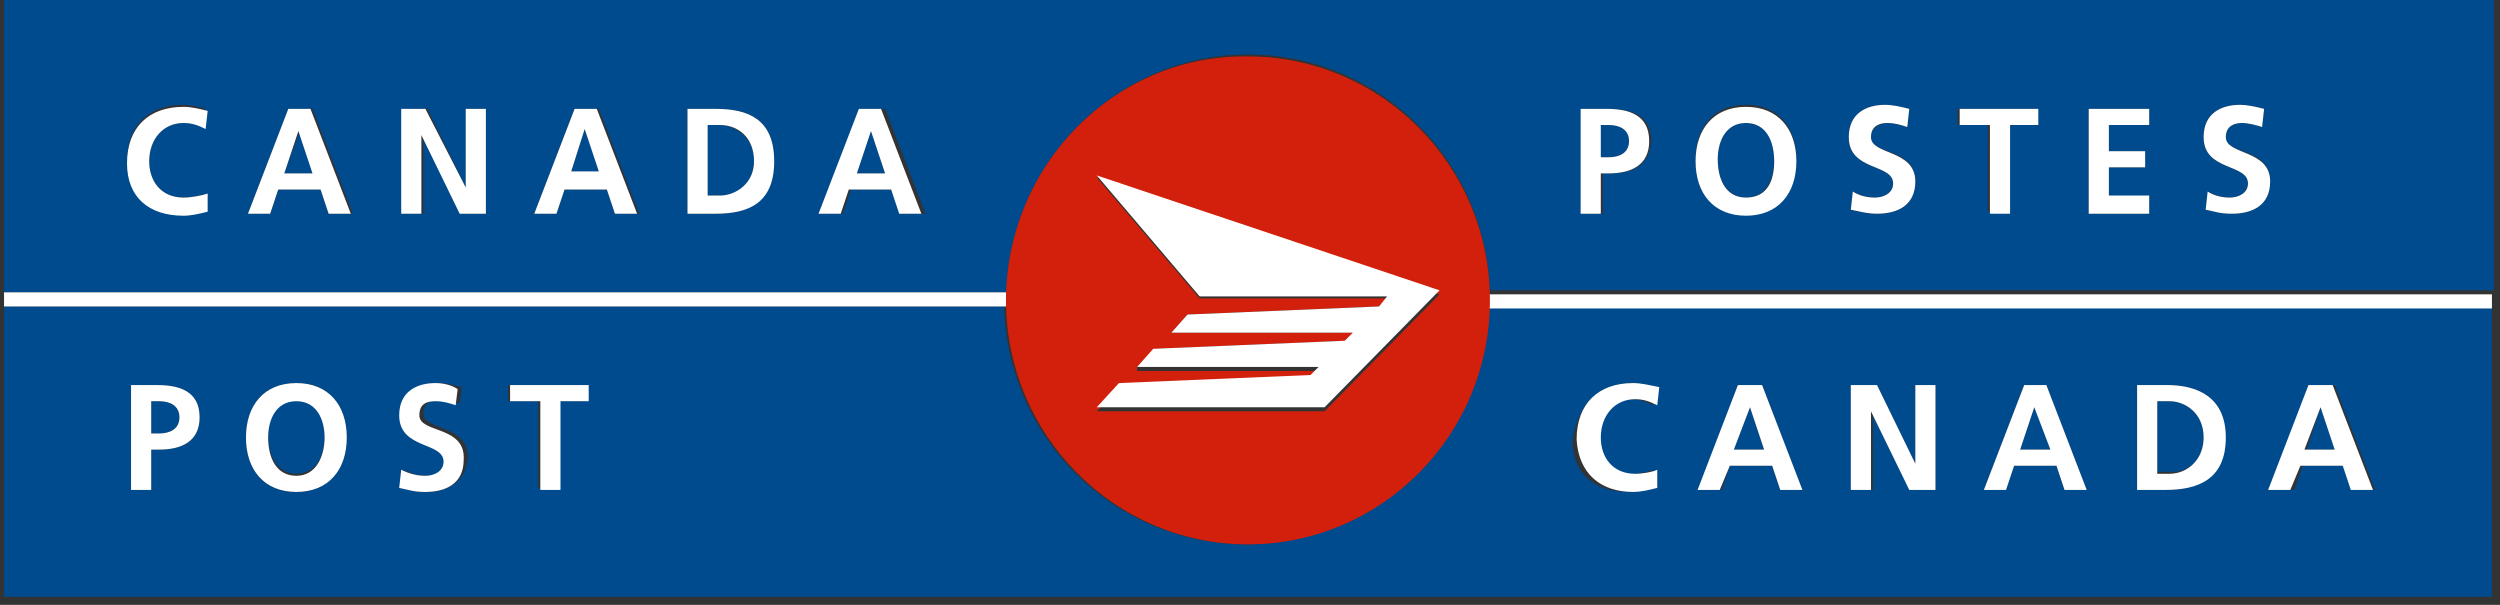
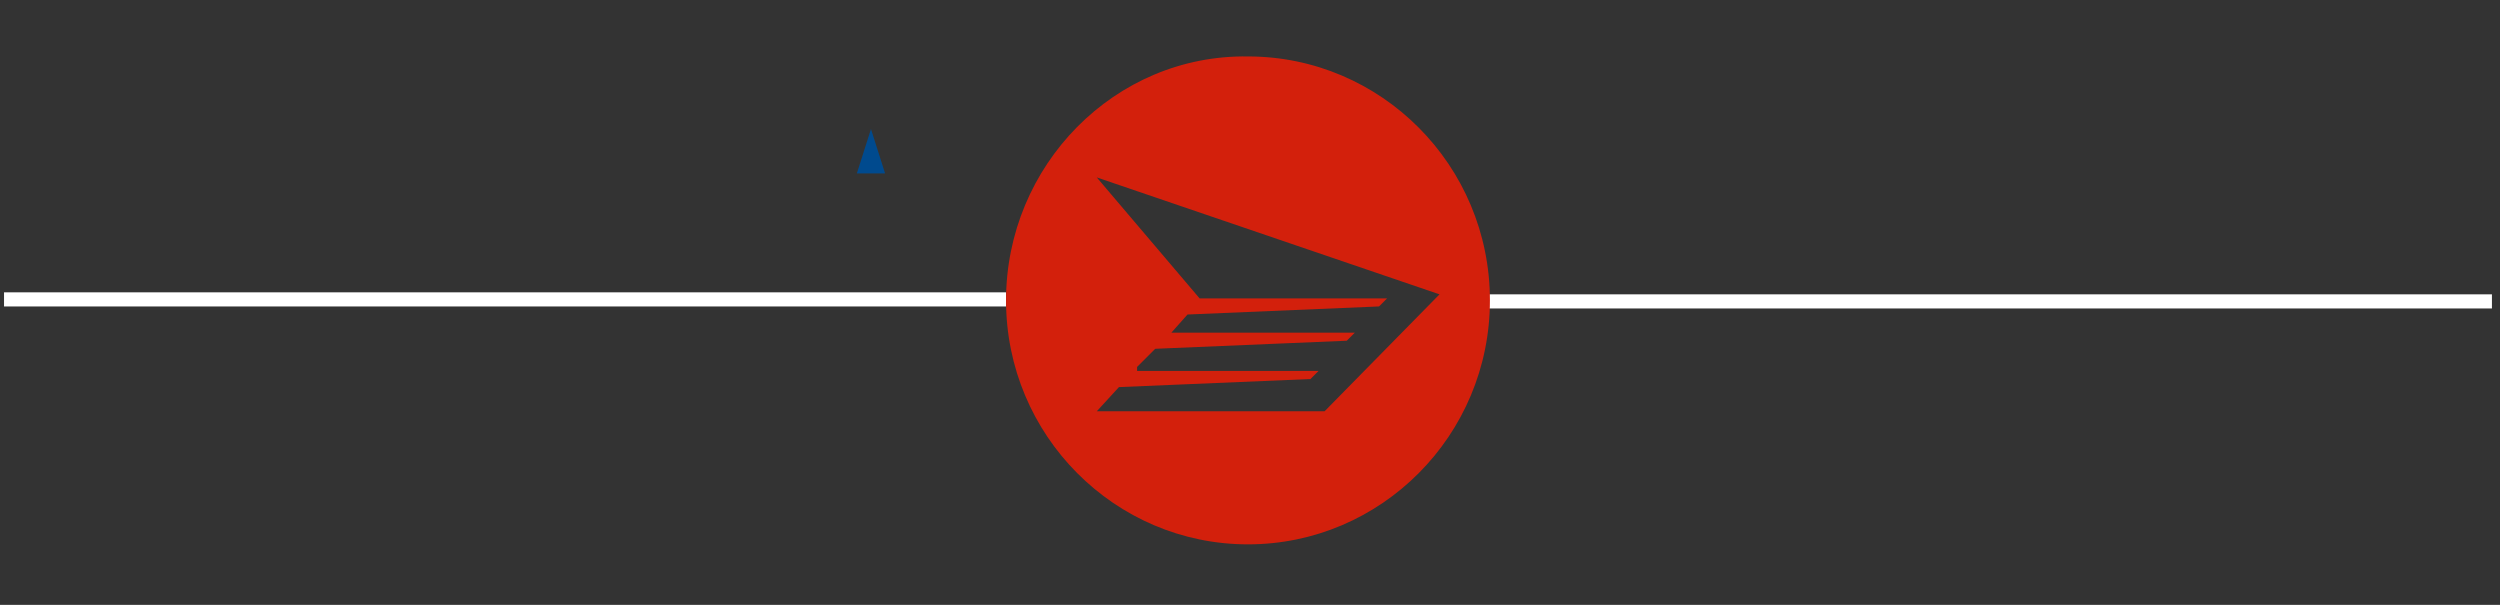
<svg xmlns="http://www.w3.org/2000/svg" viewBox="0 0 124 30">
  <rect x="0" y="0" width="124" height="30" fill="#333333" stroke="none" />
-   <path fill="#004A8E" d="M73.8 14.9c0 6.7-5.4 12.1-12 12.1s-12-5.4-12-12.1v.3H.2v14.4h123.4V15.2H73.8v-.3zM7.9 22.3h-.4v2h-1v-5.2h1.3c1.1 0 2.1.3 2.1 1.6 0 1.2-.9 1.6-2 1.6zm6.8 2.1c-1.6 0-2.5-1.1-2.5-2.7s.9-2.7 2.5-2.7 2.5 1.1 2.5 2.7c0 1.5-.9 2.7-2.5 2.7zm6.5 0c-.6 0-.8-.1-1.3-.2l.1-.9c.4.2.8.3 1.2.3.4 0 .9-.2.9-.7 0-1-2.2-.6-2.2-2.3 0-1.2.9-1.6 1.8-1.6.4 0 .8.1 1.2.2l-.1.8c-.3-.1-.7-.2-1-.2-.4 0-.8.2-.8.7 0 .9 2.2.5 2.2 2.2-.1 1.2-1 1.7-2 1.7zm8-4.5h-1.5v4.3h-1v-4.3h-1.5v-.8h3.9v.8zm85.4-.8h1.2l2 5.2h-1.1l-.4-1.2h-2.1l-.4 1.2h-1.1l1.9-5.2zm-8.6 0h1.4c1.6 0 2.9.5 2.9 2.6 0 2-1.4 2.6-2.9 2.6H106v-5.2zm-5.6 0h1.1l2 5.2h-1.1l-.4-1.2h-2.1l-.4 1.2h-1.1l2-5.2zm-8.6 0h1.3L95 23v-3.9h1v5.2h-1.2l-1.9-3.9v3.9h-1v-5.2zm-5.6 0h1.2l2 5.2h-1.1l-.4-1.2h-2.1l-.4 1.2h-1.1l1.9-5.2zM81 19c.3 0 .8.1 1.1.2l-.1.9c-.4-.2-.7-.3-1.1-.3-1 0-1.7.8-1.7 1.9 0 1 .6 1.8 1.7 1.8.4 0 .9-.1 1.1-.2v.9c-.4.1-.8.2-1.2.2-1.6 0-2.8-.8-2.8-2.6.3-1.8 1.3-2.8 3-2.8zM14.9 6.4l-.8 2.2h1.5l-.7-2.2zm14.1 0l-.7 2.2h1.5L29 6.4z" />
-   <path fill="#004A8E" d="M86.8 20.2l-.8 2.1h1.5zm-72.1-.4c-1 0-1.4.9-1.4 1.8s.4 1.9 1.4 1.9c1 0 1.4-.9 1.4-1.9 0-.8-.4-1.8-1.4-1.8zm-6.8.1h-.4v1.6h.4c.5 0 1-.2 1-.8s-.5-.8-1-.8zM35.7 6.2h-.6v3.5h.6c.9 0 1.7-.6 1.7-1.8 0-1-.9-1.7-1.7-1.7zm73.6 15.5c0-1.1-.8-1.8-1.7-1.8h-.6v3.5h.6c.9.1 1.7-.6 1.7-1.7zm-8.3-1.5h-.1l-.7 2.1h1.5zm14.1 0l-.7 2.1h1.5zM86.6 6.1c-1 0-1.4.9-1.4 1.8s.4 1.9 1.4 1.9c1 0 1.4-.9 1.4-1.9 0-.9-.4-1.8-1.4-1.8zm-6.8.1h-.4v1.6h.4c.5 0 1-.2 1-.8 0-.6-.5-.8-1-.8z" />
-   <path fill="#004A8E" d="M.2 0v14.5h49.7v.4c0-6.7 5.4-12.2 12-12.2s12 5.4 12 12.1v-.4h49.8V0H.2zm8.9 10.6c-1.6 0-2.8-.8-2.8-2.6s1.1-2.8 2.8-2.8c.3 0 .8.1 1.1.2l-.1.9c-.3-.1-.6-.2-1-.2-1 0-1.7.8-1.7 1.9 0 1 .6 1.8 1.7 1.8.4 0 .9-.1 1.1-.2v.9c-.3.1-.7.1-1.1.1zm7.2 0l-.4-1.2h-2.1l-.4 1.2h-1.1l2-5.2h1.2l2 5.2h-1.2zm7.8 0h-1.2L21 6.7v3.9h-1V5.4h1.2l1.9 3.9V5.4h1v5.2zm6.4 0l-.4-1.2H28l-.4 1.2h-1.1l2-5.2h1.2l2 5.2h-1.2zm5 0h-1.4V5.4h1.4c1.6 0 2.9.5 2.9 2.6 0 2-1.3 2.6-2.9 2.6zm9.2 0l-.4-1.2h-2.1l-.4 1.2h-1.1l2-5.2h1.2l2 5.2h-1.2zm35.2-2h-.4v2h-1V5.4h1.3c1.1 0 2.1.3 2.1 1.6-.1 1.2-.9 1.6-2 1.6zm6.7 2c-1.6 0-2.5-1.1-2.5-2.7s.9-2.7 2.5-2.7 2.5 1.1 2.5 2.7-.9 2.7-2.5 2.7zm6.5 0c-.6 0-.8-.1-1.3-.2l.1-.9c.4.2.7.3 1.1.3.4 0 .9-.2.9-.7 0-1-2.2-.6-2.2-2.3 0-1.2.9-1.6 1.8-1.6.4 0 .8.1 1.2.2l-.1.9c-.3-.1-.7-.2-1-.2-.3 0-.8.2-.8.7 0 .9 2.2.5 2.2 2.2 0 1.2-.9 1.6-1.9 1.6zm8-4.4h-1.5v4.3h-1V6.2h-1.5v-.8h3.9v.8zm5.5 4.4h-3V5.4h3v.8h-2v1.3h1.8v.8h-1.8v1.5h2v.8zm4.1 0c-.6 0-.8-.1-1.3-.2l.1-.9c.3.2.8.3 1.1.3.4 0 .9-.2.9-.7 0-1-2.2-.6-2.2-2.3 0-1.2.9-1.6 1.8-1.6.4 0 .8.1 1.2.2l-.1.9c-.3-.1-.7-.2-1-.2-.4 0-.8.2-.8.7 0 .9 2.2.5 2.2 2.2 0 1.2-.9 1.6-1.9 1.6z" />
  <path fill="#004A8E" d="M43.2 6.4l-.7 2.2h1.4l-.7-2.2z" />
  <path fill="#FFF" d="M49.9 14.9v-.4H.2v.7h49.7v-.3zm23.9 0v.4h49.8v-.7H73.8v.3z" />
  <path fill="#D3200C" d="M49.9 14.9c0 6.7 5.4 12.1 12 12.1s12-5.4 12-12.1c0-6.7-5.4-12.1-12-12.1-6.6-.1-12 5.4-12 12.1zm6.5 3.3l.9-.9 9.5-.4.4-.4h-9.1l.8-.9 9.5-.4.4-.4h-9.3l-5.1-6 17 5.8-5.7 5.8H54.4l1.1-1.2 9.5-.4.4-.4h-9z" />
-   <path fill="#FFF" d="M55.5 19l-1.1 1.2h11.3l5.7-5.8-17-5.7 5.1 6h9.3l-.4.5-9.5.4-.8.9h9l-.4.4-9.5.4-.8.9h9l-.4.4zM79.7 5.4h-1.3v5.2h1v-2h.4c1.1 0 2-.4 2-1.6 0-1.3-1-1.6-2.1-1.6zm.1 2.4h-.4V6.2h.4c.5 0 1 .2 1 .8 0 .6-.5.8-1 .8zm6.8-2.5c-1.6 0-2.5 1.1-2.5 2.7s.9 2.7 2.5 2.7 2.5-1.1 2.5-2.7-.9-2.7-2.5-2.7zm0 4.5c-1 0-1.4-.9-1.4-1.9 0-.9.4-1.8 1.4-1.8 1 0 1.4.9 1.4 1.9 0 .9-.3 1.8-1.4 1.8zm6.2-3c0-.6.5-.7.8-.7.4 0 .7.1 1 .2l.1-.9c-.4-.1-.8-.2-1.2-.2-.9 0-1.8.4-1.8 1.6 0 1.7 2.2 1.3 2.2 2.3 0 .5-.5.7-.9.7s-.8-.1-1.1-.3l-.1.9c.5.1.8.2 1.3.2 1 0 1.9-.4 1.9-1.6 0-1.6-2.2-1.3-2.2-2.2zm4.4-.6h1.5v4.4h1V6.2h1.4v-.8h-3.9zm7.4 2.1h1.8v-.8h-1.8V6.2h2v-.8h-3v5.2h3v-.9h-2zm5.8-1.5c0-.6.5-.7.8-.7.3 0 .7.1 1 .2l.1-.9c-.4-.1-.8-.2-1.2-.2-.9 0-1.8.4-1.8 1.6 0 1.7 2.2 1.3 2.2 2.3 0 .5-.5.7-.9.7s-.8-.1-1.1-.3l-.1.9c.5.1.7.2 1.3.2 1 0 1.9-.4 1.9-1.6 0-1.6-2.2-1.3-2.2-2.2zM81 24.4c.4 0 .8-.1 1.2-.2v-.9c-.2.1-.7.2-1.1.2-1.1 0-1.7-.8-1.7-1.8 0-1.1.7-1.9 1.7-1.9.4 0 .7.1 1.1.3l.1-.9c-.5-.1-.9-.2-1.3-.2-1.7 0-2.8 1-2.8 2.8.1 1.7 1.2 2.6 2.8 2.6zm4.8-1.3h2.1l.4 1.2h1.1l-2-5.2h-1.2l-2 5.2h1.1l.5-1.2zm1-2.9l.7 2.1H86l.8-2.1zm6 .2l1.9 3.9H96v-5.2h-1V23l-1.9-3.9h-1.3v5.2h1zm7.1 2.7h2.1l.4 1.2h1.1l-2-5.2h-1.1l-2 5.2h1.1l.4-1.2zm1-2.9l.8 2.1h-1.5l.7-2.1zm9.5 1.5c0-2-1.4-2.6-2.9-2.6H106v5.2h1.4c1.6 0 3-.5 3-2.6zm-3.4-1.8h.6c.8 0 1.7.6 1.7 1.8 0 1.1-.8 1.8-1.7 1.8h-.6v-3.6zm7.1 3.2h2.1l.4 1.2h1.1l-2-5.2h-1.2l-2 5.2h1.1l.5-1.2zm1-2.9l.7 2.1h-1.5l.8-2.1zM9.1 9.8C8 9.8 7.4 9 7.4 8c0-1.1.7-1.9 1.7-1.9.4 0 .7.1 1.1.3l.1-.9c-.4-.1-.8-.2-1.2-.2-1.7 0-2.8 1-2.8 2.8 0 1.7 1.1 2.6 2.8 2.6.4 0 .8-.1 1.2-.2v-.9c-.3.1-.8.2-1.2.2zm5.2-4.4l-2 5.2h1.1l.4-1.2h2.1l.4 1.2h1.1l-2-5.2h-1.1zm-.2 3.2l.7-2.1.7 2.1h-1.4zm9 .7l-2-3.9h-1.2v5.2h1V6.7l1.9 3.9h1.3V5.4h-1zm5.4-3.9l-2 5.2h1.1l.4-1.2h2.1l.4 1.2h1.1l-2-5.2h-1.1zm-.2 3.2l.7-2.2.7 2.1h-1.4zm7.2-3.2h-1.4v5.2h1.4c1.6 0 2.9-.5 2.9-2.6s-1.3-2.6-2.9-2.6zm.2 4.3h-.6V6.2h.6c.9 0 1.7.6 1.7 1.8 0 1.1-.9 1.7-1.7 1.7zm6.9-4.3l-2 5.2h1.1l.4-1.2h2.1l.4 1.2h1.1l-2-5.2h-1.1zm-.1 3.2l.7-2.1.7 2.1h-1.4zM7.8 19.1H6.5v5.2h1v-2h.4c1.1 0 2-.4 2-1.6 0-1.3-1-1.6-2.1-1.6zm.1 2.4h-.4v-1.6h.4c.5 0 1 .2 1 .8s-.5.8-1 .8zm6.8-2.5c-1.6 0-2.5 1.1-2.5 2.7s.9 2.7 2.5 2.7 2.5-1.1 2.5-2.7-.9-2.7-2.5-2.7zm0 4.6c-1 0-1.4-.9-1.4-1.9 0-.9.4-1.8 1.4-1.8 1 0 1.4.9 1.4 1.8s-.4 1.9-1.4 1.9zm6.1-3c0-.6.4-.7.8-.7s.7.1 1 .2l.1-.8c-.3-.2-.7-.3-1.1-.3-.9 0-1.8.4-1.8 1.6 0 1.7 2.2 1.3 2.2 2.3 0 .5-.5.7-.9.7s-.8-.1-1.2-.3l-.1.9c.5.1.7.2 1.3.2 1 0 1.9-.4 1.9-1.6.1-1.7-2.2-1.3-2.2-2.2zm4.5-.7h1.5v4.4h1v-4.4h1.4v-.8h-3.9z" />
</svg>